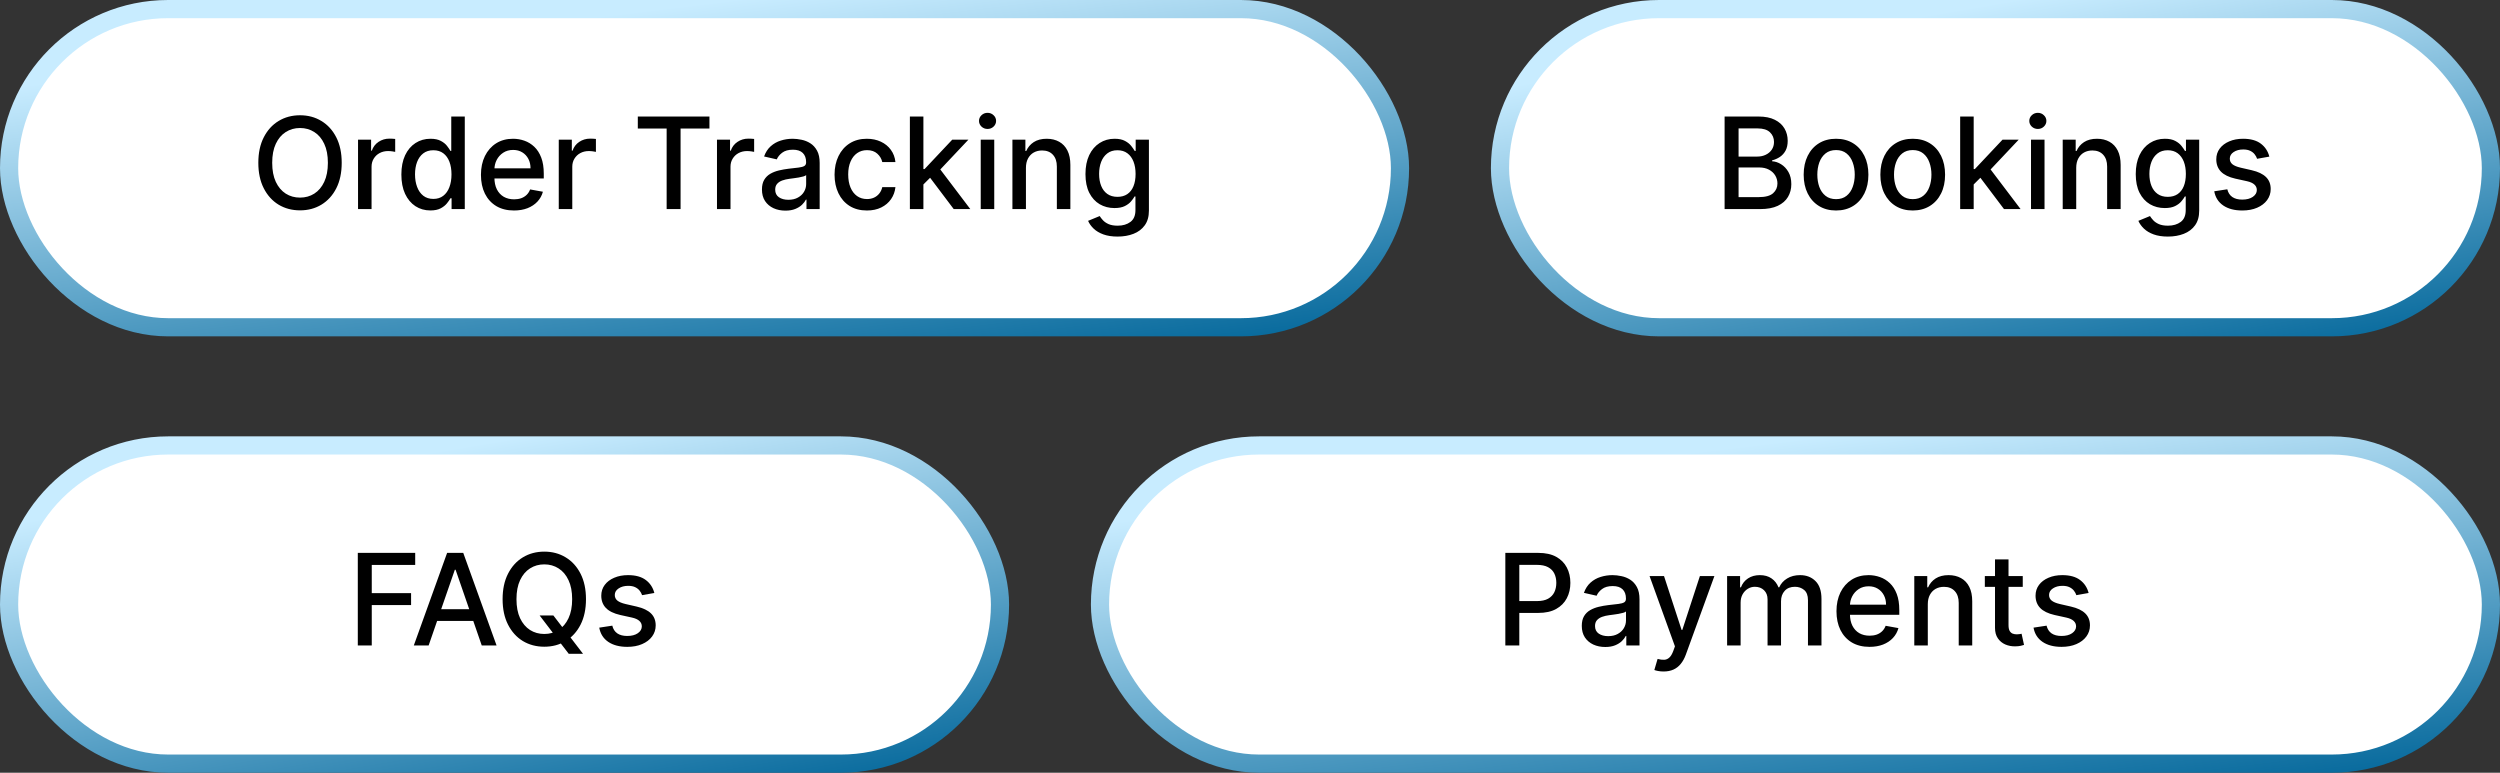
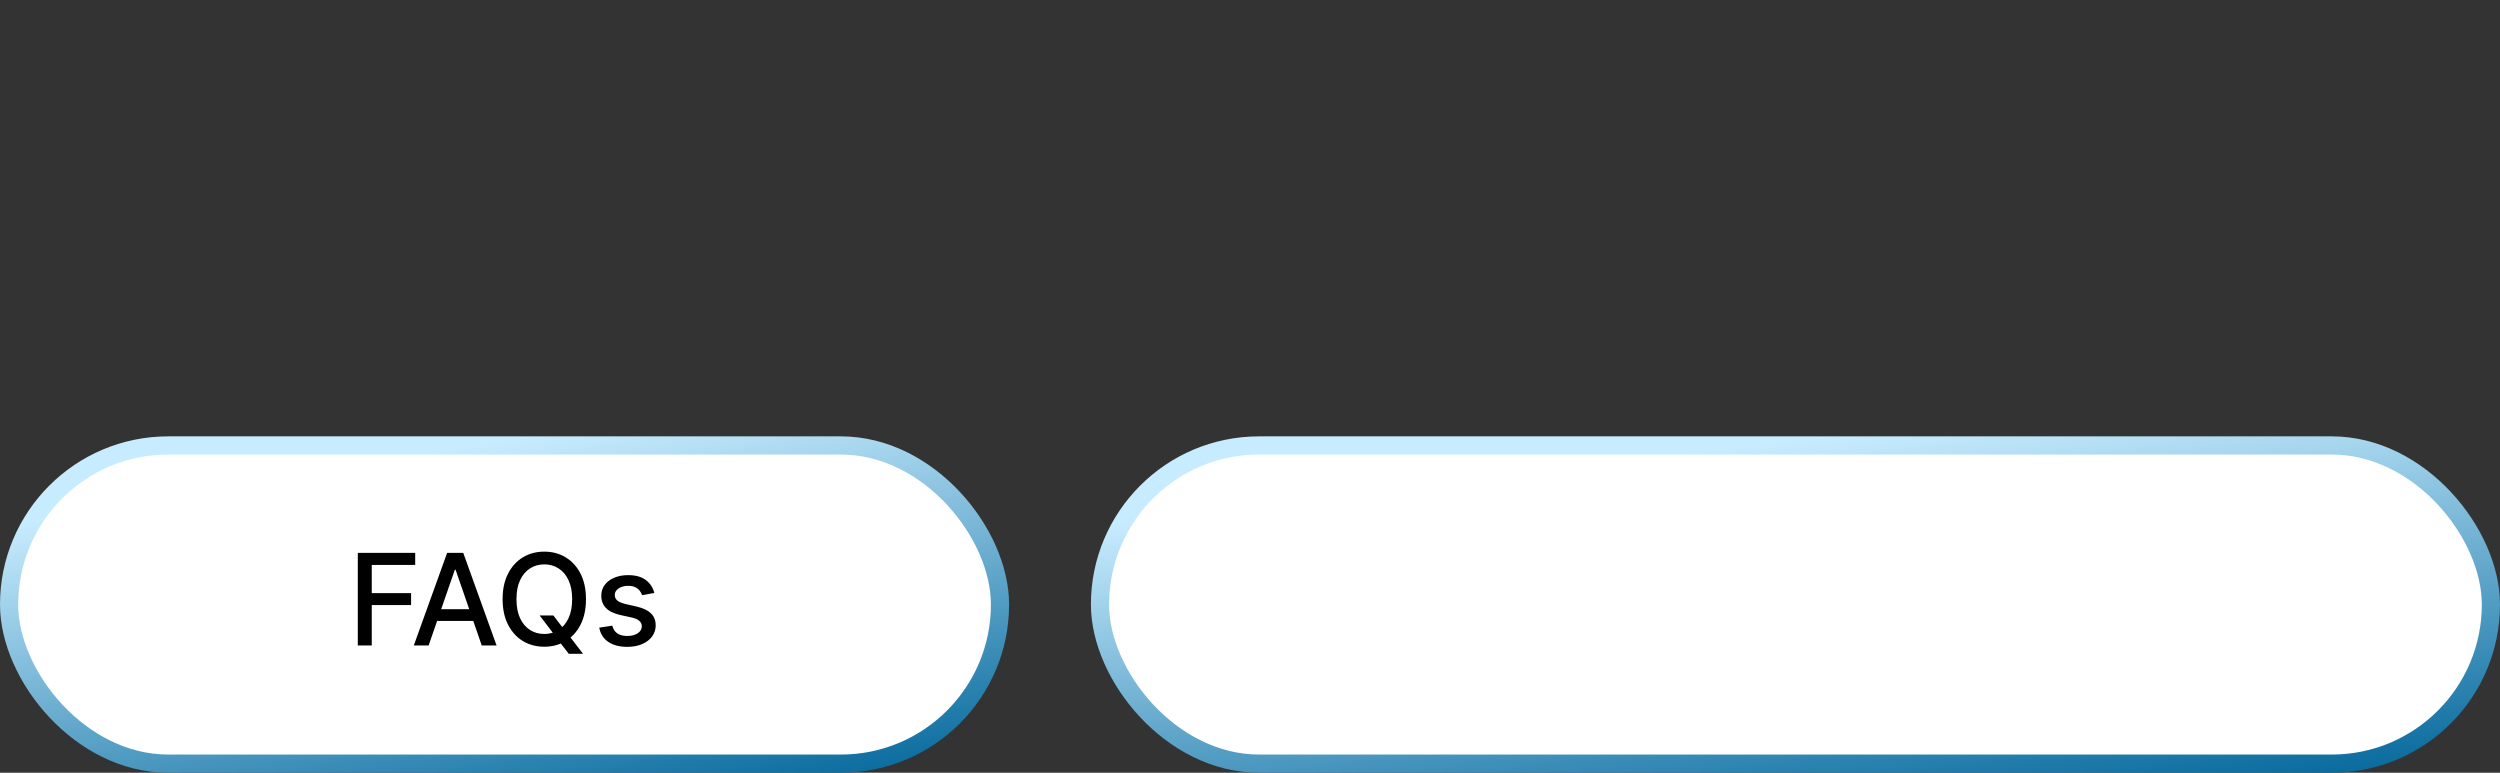
<svg xmlns="http://www.w3.org/2000/svg" width="275" height="85" viewBox="0 0 275 85" fill="none">
  <rect x="0" y="0" width="275" height="85" fill="#333333" stroke="none" />
-   <rect x="1" y="1" width="153" height="35" rx="17.5" fill="white" stroke="url(#paint0_linear_361_210)" stroke-width="2" />
-   <path d="M37.588 17.909C37.588 18.996 37.389 19.931 36.992 20.713C36.594 21.492 36.048 22.092 35.356 22.513C34.666 22.93 33.883 23.139 33.004 23.139C32.123 23.139 31.335 22.93 30.643 22.513C29.953 22.092 29.41 21.49 29.012 20.708C28.614 19.926 28.416 18.993 28.416 17.909C28.416 16.822 28.614 15.889 29.012 15.11C29.41 14.328 29.953 13.728 30.643 13.31C31.335 12.889 32.123 12.679 33.004 12.679C33.883 12.679 34.666 12.889 35.356 13.31C36.048 13.728 36.594 14.328 36.992 15.11C37.389 15.889 37.588 16.822 37.588 17.909ZM36.067 17.909C36.067 17.081 35.932 16.383 35.664 15.816C35.399 15.246 35.034 14.815 34.57 14.523C34.11 14.229 33.588 14.081 33.004 14.081C32.418 14.081 31.894 14.229 31.433 14.523C30.973 14.815 30.608 15.246 30.34 15.816C30.074 16.383 29.942 17.081 29.942 17.909C29.942 18.738 30.074 19.437 30.34 20.007C30.608 20.574 30.973 21.005 31.433 21.3C31.894 21.591 32.418 21.737 33.004 21.737C33.588 21.737 34.11 21.591 34.57 21.3C35.034 21.005 35.399 20.574 35.664 20.007C35.932 19.437 36.067 18.738 36.067 17.909ZM39.384 23V15.364H40.821V16.577H40.9C41.04 16.166 41.285 15.843 41.636 15.607C41.991 15.369 42.392 15.249 42.839 15.249C42.932 15.249 43.041 15.253 43.167 15.259C43.297 15.266 43.398 15.274 43.471 15.284V16.706C43.411 16.689 43.305 16.671 43.153 16.651C43 16.628 42.848 16.616 42.695 16.616C42.344 16.616 42.031 16.691 41.755 16.84C41.484 16.986 41.268 17.19 41.109 17.452C40.95 17.71 40.871 18.005 40.871 18.337V23H39.384ZM47.342 23.149C46.726 23.149 46.176 22.992 45.692 22.677C45.211 22.359 44.833 21.906 44.558 21.32C44.286 20.73 44.151 20.022 44.151 19.197C44.151 18.371 44.288 17.666 44.563 17.079C44.842 16.492 45.223 16.043 45.707 15.732C46.191 15.42 46.739 15.264 47.352 15.264C47.826 15.264 48.207 15.344 48.496 15.503C48.787 15.659 49.013 15.841 49.172 16.05C49.334 16.259 49.46 16.442 49.55 16.602H49.639V12.818H51.126V23H49.674V21.812H49.55C49.46 21.974 49.331 22.16 49.162 22.369C48.996 22.577 48.767 22.76 48.476 22.916C48.184 23.071 47.806 23.149 47.342 23.149ZM47.67 21.881C48.098 21.881 48.459 21.769 48.754 21.543C49.053 21.315 49.278 20.998 49.43 20.594C49.586 20.189 49.664 19.719 49.664 19.182C49.664 18.651 49.588 18.188 49.435 17.79C49.283 17.392 49.059 17.082 48.764 16.86C48.469 16.638 48.105 16.527 47.67 16.527C47.223 16.527 46.85 16.643 46.552 16.875C46.254 17.107 46.028 17.424 45.876 17.825C45.727 18.226 45.652 18.678 45.652 19.182C45.652 19.692 45.728 20.151 45.881 20.559C46.033 20.967 46.258 21.29 46.557 21.528C46.858 21.764 47.23 21.881 47.67 21.881ZM56.538 23.154C55.786 23.154 55.138 22.993 54.595 22.672C54.054 22.347 53.637 21.891 53.342 21.305C53.05 20.715 52.904 20.024 52.904 19.232C52.904 18.449 53.05 17.76 53.342 17.163C53.637 16.567 54.048 16.101 54.575 15.766C55.105 15.432 55.725 15.264 56.434 15.264C56.865 15.264 57.283 15.335 57.687 15.478C58.091 15.62 58.454 15.844 58.776 16.149C59.097 16.454 59.351 16.85 59.536 17.337C59.722 17.821 59.815 18.41 59.815 19.102V19.629H53.745V18.516H58.358C58.358 18.125 58.279 17.778 58.12 17.477C57.96 17.172 57.737 16.931 57.448 16.756C57.163 16.58 56.828 16.492 56.444 16.492C56.026 16.492 55.662 16.595 55.35 16.8C55.042 17.003 54.803 17.268 54.634 17.596C54.469 17.921 54.386 18.274 54.386 18.655V19.525C54.386 20.035 54.475 20.47 54.654 20.827C54.837 21.185 55.09 21.459 55.415 21.648C55.74 21.833 56.119 21.926 56.553 21.926C56.835 21.926 57.092 21.886 57.324 21.807C57.556 21.724 57.757 21.601 57.926 21.439C58.095 21.276 58.224 21.076 58.313 20.837L59.72 21.091C59.608 21.505 59.406 21.868 59.114 22.18C58.825 22.488 58.462 22.728 58.025 22.901C57.591 23.07 57.095 23.154 56.538 23.154ZM61.464 23V15.364H62.901V16.577H62.98C63.12 16.166 63.365 15.843 63.716 15.607C64.071 15.369 64.472 15.249 64.919 15.249C65.012 15.249 65.122 15.253 65.248 15.259C65.377 15.266 65.478 15.274 65.551 15.284V16.706C65.491 16.689 65.385 16.671 65.233 16.651C65.08 16.628 64.928 16.616 64.775 16.616C64.424 16.616 64.111 16.691 63.836 16.84C63.564 16.986 63.348 17.19 63.189 17.452C63.03 17.71 62.951 18.005 62.951 18.337V23H61.464ZM70.159 14.141V12.818H78.039V14.141H74.863V23H73.331V14.141H70.159ZM78.868 23V15.364H80.305V16.577H80.385C80.524 16.166 80.769 15.843 81.121 15.607C81.475 15.369 81.876 15.249 82.324 15.249C82.416 15.249 82.526 15.253 82.652 15.259C82.781 15.266 82.882 15.274 82.955 15.284V16.706C82.895 16.689 82.789 16.671 82.637 16.651C82.484 16.628 82.332 16.616 82.18 16.616C81.828 16.616 81.515 16.691 81.24 16.84C80.968 16.986 80.753 17.19 80.594 17.452C80.434 17.71 80.355 18.005 80.355 18.337V23H78.868ZM86.395 23.169C85.912 23.169 85.474 23.079 85.083 22.901C84.692 22.718 84.382 22.455 84.153 22.11C83.928 21.765 83.815 21.343 83.815 20.842C83.815 20.412 83.898 20.057 84.064 19.778C84.23 19.5 84.453 19.28 84.735 19.117C85.017 18.955 85.332 18.832 85.68 18.749C86.028 18.666 86.382 18.604 86.743 18.56C87.201 18.507 87.572 18.464 87.857 18.431C88.142 18.395 88.349 18.337 88.478 18.257C88.608 18.178 88.672 18.048 88.672 17.869V17.834C88.672 17.4 88.55 17.064 88.305 16.825C88.063 16.587 87.701 16.467 87.221 16.467C86.72 16.467 86.326 16.578 86.037 16.8C85.752 17.019 85.555 17.263 85.446 17.531L84.049 17.213C84.215 16.749 84.457 16.375 84.775 16.09C85.096 15.801 85.466 15.592 85.883 15.463C86.301 15.331 86.74 15.264 87.201 15.264C87.506 15.264 87.829 15.301 88.17 15.374C88.515 15.443 88.837 15.572 89.135 15.761C89.436 15.95 89.683 16.22 89.876 16.572C90.068 16.92 90.164 17.372 90.164 17.929V23H88.712V21.956H88.653C88.556 22.148 88.412 22.337 88.22 22.523C88.028 22.708 87.781 22.863 87.479 22.985C87.178 23.108 86.816 23.169 86.395 23.169ZM86.719 21.976C87.13 21.976 87.481 21.895 87.772 21.732C88.067 21.57 88.291 21.358 88.444 21.096C88.6 20.831 88.677 20.547 88.677 20.246V19.261C88.624 19.314 88.522 19.364 88.369 19.41C88.22 19.454 88.049 19.492 87.857 19.525C87.665 19.555 87.478 19.583 87.295 19.609C87.113 19.633 86.96 19.652 86.838 19.669C86.549 19.706 86.286 19.767 86.047 19.853C85.812 19.939 85.623 20.063 85.481 20.226C85.341 20.385 85.272 20.597 85.272 20.862C85.272 21.23 85.408 21.509 85.68 21.697C85.951 21.883 86.298 21.976 86.719 21.976ZM95.36 23.154C94.621 23.154 93.985 22.987 93.451 22.652C92.921 22.314 92.513 21.848 92.228 21.255C91.943 20.662 91.801 19.982 91.801 19.217C91.801 18.441 91.947 17.757 92.238 17.163C92.53 16.567 92.941 16.101 93.471 15.766C94.001 15.432 94.626 15.264 95.346 15.264C95.925 15.264 96.443 15.372 96.897 15.587C97.351 15.8 97.717 16.098 97.995 16.482C98.277 16.867 98.445 17.316 98.498 17.829H97.051C96.971 17.472 96.789 17.163 96.504 16.905C96.222 16.646 95.844 16.517 95.37 16.517C94.956 16.517 94.593 16.626 94.282 16.845C93.973 17.061 93.733 17.369 93.561 17.77C93.388 18.168 93.302 18.638 93.302 19.182C93.302 19.739 93.387 20.219 93.556 20.624C93.725 21.028 93.963 21.341 94.272 21.563C94.583 21.785 94.95 21.896 95.37 21.896C95.652 21.896 95.907 21.845 96.136 21.742C96.368 21.636 96.562 21.485 96.718 21.29C96.877 21.094 96.988 20.859 97.051 20.584H98.498C98.445 21.078 98.284 21.518 98.015 21.906C97.747 22.294 97.387 22.599 96.936 22.821C96.489 23.043 95.964 23.154 95.36 23.154ZM101.454 20.41L101.444 18.595H101.703L104.746 15.364H106.525L103.055 19.043H102.822L101.454 20.41ZM100.087 23V12.818H101.574V23H100.087ZM104.91 23L102.175 19.371L103.199 18.332L106.734 23H104.91ZM107.88 23V15.364H109.367V23H107.88ZM108.631 14.185C108.372 14.185 108.15 14.099 107.965 13.927C107.782 13.751 107.691 13.542 107.691 13.3C107.691 13.055 107.782 12.846 107.965 12.674C108.15 12.498 108.372 12.411 108.631 12.411C108.889 12.411 109.11 12.498 109.292 12.674C109.478 12.846 109.57 13.055 109.57 13.3C109.57 13.542 109.478 13.751 109.292 13.927C109.11 14.099 108.889 14.185 108.631 14.185ZM112.853 18.466V23H111.366V15.364H112.793V16.607H112.888C113.063 16.202 113.339 15.877 113.713 15.632C114.091 15.387 114.567 15.264 115.14 15.264C115.66 15.264 116.116 15.374 116.507 15.592C116.898 15.808 117.201 16.129 117.417 16.557C117.632 16.984 117.74 17.513 117.74 18.143V23H116.254V18.322C116.254 17.768 116.109 17.336 115.821 17.024C115.533 16.709 115.137 16.552 114.633 16.552C114.288 16.552 113.982 16.626 113.713 16.776C113.448 16.925 113.237 17.143 113.082 17.432C112.929 17.717 112.853 18.062 112.853 18.466ZM122.935 26.023C122.329 26.023 121.807 25.943 121.369 25.784C120.935 25.625 120.58 25.415 120.305 25.153C120.03 24.891 119.825 24.604 119.689 24.293L120.967 23.766C121.056 23.912 121.175 24.066 121.325 24.228C121.477 24.394 121.683 24.535 121.941 24.651C122.203 24.767 122.539 24.825 122.95 24.825C123.514 24.825 123.979 24.687 124.347 24.412C124.715 24.14 124.899 23.706 124.899 23.109V21.608H124.805C124.715 21.77 124.586 21.951 124.417 22.15C124.251 22.349 124.022 22.521 123.731 22.667C123.439 22.813 123.06 22.886 122.592 22.886C121.989 22.886 121.446 22.745 120.962 22.463C120.481 22.178 120.1 21.759 119.818 21.205C119.54 20.648 119.401 19.964 119.401 19.152C119.401 18.34 119.538 17.644 119.813 17.064C120.092 16.484 120.473 16.04 120.957 15.732C121.441 15.42 121.989 15.264 122.602 15.264C123.076 15.264 123.459 15.344 123.751 15.503C124.042 15.659 124.269 15.841 124.432 16.05C124.598 16.259 124.725 16.442 124.815 16.602H124.924V15.364H126.381V23.169C126.381 23.825 126.228 24.364 125.923 24.785C125.618 25.206 125.206 25.517 124.685 25.72C124.168 25.922 123.585 26.023 122.935 26.023ZM122.92 21.653C123.348 21.653 123.709 21.553 124.004 21.354C124.303 21.152 124.528 20.864 124.68 20.489C124.836 20.111 124.914 19.659 124.914 19.132C124.914 18.618 124.838 18.166 124.685 17.775C124.533 17.384 124.309 17.079 124.014 16.86C123.719 16.638 123.355 16.527 122.92 16.527C122.473 16.527 122.1 16.643 121.802 16.875C121.504 17.104 121.278 17.415 121.126 17.81C120.977 18.204 120.902 18.645 120.902 19.132C120.902 19.633 120.978 20.072 121.131 20.45C121.283 20.827 121.509 21.122 121.807 21.334C122.108 21.547 122.48 21.653 122.92 21.653Z" fill="black" />
  <rect x="121" y="49" width="153" height="35" rx="17.5" fill="white" stroke="url(#paint1_linear_361_210)" stroke-width="2" />
-   <path d="M165.587 71V60.818H169.217C170.009 60.818 170.665 60.962 171.185 61.251C171.706 61.539 172.095 61.934 172.354 62.434C172.612 62.931 172.741 63.491 172.741 64.114C172.741 64.741 172.611 65.304 172.349 65.805C172.09 66.302 171.699 66.696 171.175 66.988C170.655 67.276 170 67.421 169.212 67.421H166.716V66.118H169.072C169.573 66.118 169.979 66.032 170.29 65.859C170.602 65.684 170.831 65.445 170.977 65.144C171.122 64.842 171.195 64.499 171.195 64.114C171.195 63.73 171.122 63.389 170.977 63.09C170.831 62.792 170.6 62.558 170.286 62.389C169.974 62.22 169.563 62.136 169.053 62.136H167.124V71H165.587ZM176.577 71.169C176.093 71.169 175.656 71.079 175.265 70.901C174.873 70.718 174.564 70.455 174.335 70.11C174.109 69.765 173.997 69.343 173.997 68.842C173.997 68.412 174.08 68.057 174.245 67.778C174.411 67.5 174.635 67.28 174.917 67.117C175.198 66.955 175.513 66.832 175.861 66.749C176.209 66.666 176.564 66.603 176.925 66.56C177.382 66.507 177.754 66.464 178.039 66.431C178.324 66.395 178.531 66.337 178.66 66.257C178.789 66.178 178.854 66.048 178.854 65.869V65.835C178.854 65.4 178.731 65.064 178.486 64.825C178.244 64.587 177.883 64.467 177.402 64.467C176.902 64.467 176.507 64.578 176.219 64.8C175.934 65.019 175.737 65.263 175.627 65.531L174.23 65.213C174.396 64.749 174.638 64.374 174.956 64.09C175.278 63.801 175.647 63.592 176.065 63.463C176.483 63.331 176.922 63.264 177.382 63.264C177.687 63.264 178.011 63.301 178.352 63.374C178.697 63.443 179.018 63.572 179.316 63.761C179.618 63.95 179.865 64.22 180.057 64.572C180.249 64.92 180.346 65.372 180.346 65.929V71H178.894V69.956H178.834C178.738 70.148 178.594 70.337 178.402 70.523C178.209 70.708 177.962 70.862 177.661 70.985C177.359 71.108 176.998 71.169 176.577 71.169ZM176.9 69.976C177.311 69.976 177.663 69.895 177.954 69.732C178.249 69.57 178.473 69.358 178.625 69.096C178.781 68.831 178.859 68.547 178.859 68.246V67.261C178.806 67.314 178.703 67.364 178.551 67.41C178.402 67.454 178.231 67.492 178.039 67.525C177.846 67.555 177.659 67.583 177.477 67.609C177.295 67.633 177.142 67.653 177.02 67.669C176.731 67.706 176.468 67.767 176.229 67.853C175.994 67.939 175.805 68.063 175.662 68.226C175.523 68.385 175.453 68.597 175.453 68.862C175.453 69.23 175.589 69.508 175.861 69.697C176.133 69.883 176.479 69.976 176.9 69.976ZM182.992 73.864C182.77 73.864 182.567 73.845 182.385 73.809C182.203 73.776 182.067 73.739 181.977 73.7L182.335 72.481C182.607 72.555 182.849 72.586 183.061 72.576C183.273 72.566 183.461 72.487 183.623 72.337C183.789 72.188 183.935 71.945 184.061 71.606L184.244 71.099L181.45 63.364H183.041L184.975 69.29H185.055L186.989 63.364H188.585L185.438 72.019C185.292 72.417 185.106 72.753 184.881 73.028C184.655 73.307 184.387 73.516 184.075 73.655C183.764 73.794 183.403 73.864 182.992 73.864ZM189.982 71V63.364H191.409V64.606H191.503C191.662 64.186 191.922 63.858 192.284 63.622C192.645 63.383 193.077 63.264 193.581 63.264C194.092 63.264 194.519 63.383 194.864 63.622C195.212 63.861 195.469 64.189 195.634 64.606H195.714C195.896 64.199 196.186 63.874 196.584 63.632C196.982 63.387 197.456 63.264 198.006 63.264C198.699 63.264 199.264 63.481 199.701 63.916C200.142 64.35 200.362 65.004 200.362 65.879V71H198.876V66.019C198.876 65.501 198.735 65.127 198.453 64.895C198.172 64.663 197.835 64.547 197.444 64.547C196.96 64.547 196.584 64.696 196.316 64.994C196.047 65.289 195.913 65.669 195.913 66.133V71H194.431V65.924C194.431 65.51 194.302 65.177 194.044 64.925C193.785 64.673 193.449 64.547 193.034 64.547C192.753 64.547 192.492 64.621 192.254 64.771C192.018 64.916 191.828 65.12 191.682 65.382C191.539 65.644 191.468 65.947 191.468 66.292V71H189.982ZM205.646 71.154C204.894 71.154 204.246 70.993 203.702 70.672C203.162 70.347 202.744 69.891 202.449 69.305C202.158 68.715 202.012 68.024 202.012 67.231C202.012 66.449 202.158 65.76 202.449 65.163C202.744 64.567 203.155 64.101 203.682 63.766C204.212 63.432 204.832 63.264 205.542 63.264C205.972 63.264 206.39 63.336 206.794 63.478C207.199 63.62 207.562 63.844 207.883 64.149C208.205 64.454 208.458 64.85 208.644 65.337C208.829 65.821 208.922 66.41 208.922 67.102V67.629H202.852V66.516H207.466C207.466 66.124 207.386 65.778 207.227 65.477C207.068 65.172 206.844 64.931 206.556 64.756C206.271 64.58 205.936 64.492 205.551 64.492C205.134 64.492 204.769 64.595 204.458 64.8C204.15 65.003 203.911 65.268 203.742 65.596C203.576 65.921 203.493 66.274 203.493 66.655V67.525C203.493 68.035 203.583 68.469 203.762 68.827C203.944 69.185 204.198 69.459 204.522 69.648C204.847 69.833 205.227 69.926 205.661 69.926C205.943 69.926 206.199 69.886 206.431 69.807C206.663 69.724 206.864 69.601 207.033 69.439C207.202 69.276 207.331 69.076 207.421 68.837L208.828 69.091C208.715 69.505 208.513 69.868 208.221 70.18C207.933 70.488 207.57 70.728 207.132 70.901C206.698 71.07 206.203 71.154 205.646 71.154ZM212.058 66.466V71H210.572V63.364H211.998V64.606H212.093C212.269 64.202 212.544 63.877 212.918 63.632C213.296 63.387 213.772 63.264 214.345 63.264C214.865 63.264 215.321 63.374 215.712 63.592C216.103 63.808 216.407 64.129 216.622 64.557C216.837 64.984 216.945 65.513 216.945 66.143V71H215.459V66.322C215.459 65.768 215.314 65.336 215.026 65.024C214.738 64.709 214.342 64.552 213.838 64.552C213.493 64.552 213.187 64.626 212.918 64.776C212.653 64.925 212.443 65.144 212.287 65.432C212.134 65.717 212.058 66.062 212.058 66.466ZM222.503 63.364V64.557H218.332V63.364H222.503ZM219.451 61.534H220.937V68.758C220.937 69.046 220.98 69.263 221.067 69.409C221.153 69.552 221.264 69.649 221.4 69.702C221.539 69.752 221.69 69.777 221.852 69.777C221.971 69.777 222.076 69.769 222.165 69.752C222.255 69.736 222.324 69.722 222.374 69.712L222.643 70.94C222.556 70.974 222.434 71.007 222.275 71.04C222.116 71.076 221.917 71.096 221.678 71.099C221.287 71.106 220.922 71.037 220.584 70.891C220.246 70.745 219.973 70.519 219.764 70.215C219.555 69.91 219.451 69.527 219.451 69.066V61.534ZM229.747 65.228L228.4 65.467C228.343 65.294 228.254 65.13 228.131 64.974C228.012 64.819 227.849 64.691 227.644 64.592C227.439 64.492 227.182 64.442 226.873 64.442C226.452 64.442 226.101 64.537 225.819 64.726C225.538 64.912 225.397 65.152 225.397 65.447C225.397 65.702 225.491 65.907 225.68 66.063C225.869 66.219 226.174 66.347 226.595 66.446L227.808 66.724C228.511 66.887 229.034 67.137 229.379 67.475C229.724 67.813 229.896 68.252 229.896 68.793C229.896 69.25 229.764 69.658 229.498 70.016C229.237 70.37 228.87 70.649 228.4 70.851C227.932 71.053 227.39 71.154 226.774 71.154C225.919 71.154 225.221 70.972 224.681 70.607C224.141 70.239 223.809 69.717 223.687 69.041L225.123 68.822C225.213 69.197 225.397 69.48 225.675 69.673C225.954 69.862 226.317 69.956 226.764 69.956C227.251 69.956 227.641 69.855 227.932 69.653C228.224 69.447 228.37 69.197 228.37 68.902C228.37 68.663 228.28 68.463 228.101 68.3C227.926 68.138 227.656 68.015 227.291 67.933L225.998 67.649C225.286 67.487 224.759 67.228 224.417 66.874C224.079 66.519 223.91 66.07 223.91 65.526C223.91 65.076 224.036 64.681 224.288 64.343C224.54 64.005 224.888 63.742 225.332 63.553C225.776 63.36 226.285 63.264 226.858 63.264C227.684 63.264 228.333 63.443 228.807 63.801C229.281 64.156 229.595 64.631 229.747 65.228Z" fill="black" />
-   <rect x="165" y="1" width="109" height="35" rx="17.5" fill="white" stroke="url(#paint2_linear_361_210)" stroke-width="2" />
-   <path d="M189.706 23V12.818H193.435C194.158 12.818 194.756 12.938 195.23 13.176C195.704 13.412 196.059 13.731 196.294 14.136C196.529 14.537 196.647 14.989 196.647 15.493C196.647 15.917 196.569 16.275 196.413 16.567C196.257 16.855 196.049 17.087 195.787 17.263C195.528 17.435 195.243 17.561 194.932 17.641V17.74C195.27 17.757 195.599 17.866 195.921 18.068C196.246 18.267 196.514 18.55 196.726 18.918C196.939 19.286 197.045 19.734 197.045 20.261C197.045 20.781 196.922 21.248 196.677 21.663C196.435 22.074 196.06 22.4 195.553 22.642C195.046 22.881 194.398 23 193.609 23H189.706ZM191.243 21.683H193.46C194.196 21.683 194.723 21.54 195.041 21.255C195.359 20.97 195.518 20.614 195.518 20.186C195.518 19.865 195.437 19.57 195.275 19.301C195.112 19.033 194.88 18.819 194.579 18.66C194.28 18.501 193.926 18.421 193.515 18.421H191.243V21.683ZM191.243 17.223H193.301C193.646 17.223 193.956 17.157 194.231 17.024C194.509 16.892 194.729 16.706 194.892 16.467C195.058 16.225 195.14 15.94 195.14 15.612C195.14 15.191 194.993 14.838 194.698 14.553C194.403 14.268 193.951 14.126 193.341 14.126H191.243V17.223ZM201.964 23.154C201.248 23.154 200.623 22.99 200.09 22.662C199.556 22.334 199.142 21.875 198.847 21.285C198.552 20.695 198.404 20.005 198.404 19.217C198.404 18.424 198.552 17.732 198.847 17.139C199.142 16.545 199.556 16.084 200.09 15.756C200.623 15.428 201.248 15.264 201.964 15.264C202.68 15.264 203.305 15.428 203.838 15.756C204.372 16.084 204.786 16.545 205.081 17.139C205.376 17.732 205.524 18.424 205.524 19.217C205.524 20.005 205.376 20.695 205.081 21.285C204.786 21.875 204.372 22.334 203.838 22.662C203.305 22.99 202.68 23.154 201.964 23.154ZM201.969 21.906C202.433 21.906 202.817 21.784 203.122 21.538C203.427 21.293 203.653 20.967 203.798 20.559C203.948 20.151 204.022 19.702 204.022 19.212C204.022 18.724 203.948 18.277 203.798 17.869C203.653 17.458 203.427 17.129 203.122 16.88C202.817 16.631 202.433 16.507 201.969 16.507C201.502 16.507 201.114 16.631 200.806 16.88C200.501 17.129 200.274 17.458 200.124 17.869C199.979 18.277 199.906 18.724 199.906 19.212C199.906 19.702 199.979 20.151 200.124 20.559C200.274 20.967 200.501 21.293 200.806 21.538C201.114 21.784 201.502 21.906 201.969 21.906ZM210.4 23.154C209.684 23.154 209.059 22.99 208.525 22.662C207.992 22.334 207.577 21.875 207.282 21.285C206.987 20.695 206.84 20.005 206.84 19.217C206.84 18.424 206.987 17.732 207.282 17.139C207.577 16.545 207.992 16.084 208.525 15.756C209.059 15.428 209.684 15.264 210.4 15.264C211.115 15.264 211.74 15.428 212.274 15.756C212.807 16.084 213.222 16.545 213.517 17.139C213.812 17.732 213.959 18.424 213.959 19.217C213.959 20.005 213.812 20.695 213.517 21.285C213.222 21.875 212.807 22.334 212.274 22.662C211.74 22.99 211.115 23.154 210.4 23.154ZM210.404 21.906C210.868 21.906 211.253 21.784 211.558 21.538C211.863 21.293 212.088 20.967 212.234 20.559C212.383 20.151 212.458 19.702 212.458 19.212C212.458 18.724 212.383 18.277 212.234 17.869C212.088 17.458 211.863 17.129 211.558 16.88C211.253 16.631 210.868 16.507 210.404 16.507C209.937 16.507 209.549 16.631 209.241 16.88C208.936 17.129 208.709 17.458 208.56 17.869C208.414 18.277 208.341 18.724 208.341 19.212C208.341 19.702 208.414 20.151 208.56 20.559C208.709 20.967 208.936 21.293 209.241 21.538C209.549 21.784 209.937 21.906 210.404 21.906ZM216.986 20.41L216.976 18.595H217.234L220.277 15.364H222.057L218.586 19.043H218.353L216.986 20.41ZM215.618 23V12.818H217.105V23H215.618ZM220.441 23L217.706 19.371L218.731 18.332L222.265 23H220.441ZM223.411 23V15.364H224.898V23H223.411ZM224.162 14.185C223.904 14.185 223.682 14.099 223.496 13.927C223.314 13.751 223.222 13.542 223.222 13.3C223.222 13.055 223.314 12.846 223.496 12.674C223.682 12.498 223.904 12.411 224.162 12.411C224.421 12.411 224.641 12.498 224.823 12.674C225.009 12.846 225.102 13.055 225.102 13.3C225.102 13.542 225.009 13.751 224.823 13.927C224.641 14.099 224.421 14.185 224.162 14.185ZM228.384 18.466V23H226.898V15.364H228.325V16.607H228.419C228.595 16.202 228.87 15.877 229.244 15.632C229.622 15.387 230.098 15.264 230.671 15.264C231.192 15.264 231.647 15.374 232.038 15.592C232.429 15.808 232.733 16.129 232.948 16.557C233.164 16.984 233.271 17.513 233.271 18.143V23H231.785V18.322C231.785 17.768 231.641 17.336 231.352 17.024C231.064 16.709 230.668 16.552 230.164 16.552C229.819 16.552 229.513 16.626 229.244 16.776C228.979 16.925 228.769 17.143 228.613 17.432C228.46 17.717 228.384 18.062 228.384 18.466ZM238.467 26.023C237.86 26.023 237.338 25.943 236.901 25.784C236.466 25.625 236.112 25.415 235.837 25.153C235.562 24.891 235.356 24.604 235.22 24.293L236.498 23.766C236.587 23.912 236.707 24.066 236.856 24.228C237.008 24.394 237.214 24.535 237.472 24.651C237.734 24.767 238.071 24.825 238.482 24.825C239.045 24.825 239.511 24.687 239.879 24.412C240.246 24.14 240.43 23.706 240.43 23.109V21.608H240.336C240.246 21.77 240.117 21.951 239.948 22.15C239.782 22.349 239.554 22.521 239.262 22.667C238.97 22.813 238.591 22.886 238.124 22.886C237.52 22.886 236.977 22.745 236.493 22.463C236.012 22.178 235.631 21.759 235.349 21.205C235.071 20.648 234.932 19.964 234.932 19.152C234.932 18.34 235.069 17.644 235.344 17.064C235.623 16.484 236.004 16.04 236.488 15.732C236.972 15.42 237.52 15.264 238.134 15.264C238.607 15.264 238.99 15.344 239.282 15.503C239.574 15.659 239.801 15.841 239.963 16.05C240.129 16.259 240.256 16.442 240.346 16.602H240.455V15.364H241.912V23.169C241.912 23.825 241.759 24.364 241.455 24.785C241.15 25.206 240.737 25.517 240.217 25.72C239.7 25.922 239.116 26.023 238.467 26.023ZM238.452 21.653C238.879 21.653 239.241 21.553 239.536 21.354C239.834 21.152 240.059 20.864 240.212 20.489C240.367 20.111 240.445 19.659 240.445 19.132C240.445 18.618 240.369 18.166 240.217 17.775C240.064 17.384 239.84 17.079 239.545 16.86C239.25 16.638 238.886 16.527 238.452 16.527C238.004 16.527 237.631 16.643 237.333 16.875C237.035 17.104 236.809 17.415 236.657 17.81C236.508 18.204 236.433 18.645 236.433 19.132C236.433 19.633 236.509 20.072 236.662 20.45C236.814 20.827 237.04 21.122 237.338 21.334C237.64 21.547 238.011 21.653 238.452 21.653ZM249.628 17.228L248.281 17.467C248.224 17.294 248.135 17.13 248.012 16.974C247.893 16.819 247.73 16.691 247.525 16.592C247.319 16.492 247.063 16.442 246.754 16.442C246.333 16.442 245.982 16.537 245.7 16.726C245.419 16.912 245.278 17.152 245.278 17.447C245.278 17.702 245.372 17.907 245.561 18.063C245.75 18.219 246.055 18.347 246.476 18.446L247.689 18.724C248.392 18.887 248.915 19.137 249.26 19.475C249.605 19.813 249.777 20.252 249.777 20.793C249.777 21.25 249.644 21.658 249.379 22.016C249.117 22.37 248.751 22.649 248.281 22.851C247.813 23.053 247.271 23.154 246.655 23.154C245.8 23.154 245.102 22.972 244.562 22.607C244.022 22.239 243.69 21.717 243.567 21.041L245.004 20.822C245.094 21.197 245.278 21.48 245.556 21.673C245.835 21.861 246.197 21.956 246.645 21.956C247.132 21.956 247.522 21.855 247.813 21.653C248.105 21.447 248.251 21.197 248.251 20.902C248.251 20.663 248.161 20.463 247.982 20.3C247.807 20.138 247.536 20.015 247.172 19.933L245.879 19.649C245.167 19.487 244.64 19.228 244.298 18.874C243.96 18.519 243.791 18.07 243.791 17.526C243.791 17.076 243.917 16.681 244.169 16.343C244.421 16.005 244.769 15.742 245.213 15.553C245.657 15.36 246.166 15.264 246.739 15.264C247.565 15.264 248.214 15.443 248.688 15.801C249.162 16.156 249.475 16.631 249.628 17.228Z" fill="black" />
  <rect x="1" y="49" width="109" height="35" rx="17.5" fill="white" stroke="url(#paint3_linear_361_210)" stroke-width="2" />
  <path d="M39.358 71V60.818H45.672V62.141H40.894V65.243H45.219V66.56H40.894V71H39.358ZM47.15 71H45.519L49.183 60.818H50.958L54.622 71H52.991L50.113 62.668H50.033L47.15 71ZM47.423 67.013H52.713V68.305H47.423V67.013ZM59.357 67.699H60.869L61.933 69.086L62.435 69.702L64.13 71.915H62.559L61.425 70.438L61.038 69.901L59.357 67.699ZM64.458 65.909C64.458 66.996 64.259 67.931 63.862 68.713C63.464 69.492 62.919 70.092 62.226 70.513C61.536 70.93 60.753 71.139 59.874 71.139C58.993 71.139 58.206 70.93 57.513 70.513C56.824 70.092 56.28 69.49 55.882 68.708C55.484 67.926 55.286 66.993 55.286 65.909C55.286 64.822 55.484 63.889 55.882 63.11C56.28 62.328 56.824 61.728 57.513 61.31C58.206 60.889 58.993 60.679 59.874 60.679C60.753 60.679 61.536 60.889 62.226 61.31C62.919 61.728 63.464 62.328 63.862 63.11C64.259 63.889 64.458 64.822 64.458 65.909ZM62.937 65.909C62.937 65.081 62.803 64.383 62.534 63.816C62.269 63.246 61.904 62.815 61.44 62.523C60.98 62.228 60.458 62.081 59.874 62.081C59.288 62.081 58.764 62.228 58.303 62.523C57.843 62.815 57.478 63.246 57.21 63.816C56.944 64.383 56.812 65.081 56.812 65.909C56.812 66.738 56.944 67.437 57.21 68.007C57.478 68.574 57.843 69.005 58.303 69.3C58.764 69.591 59.288 69.737 59.874 69.737C60.458 69.737 60.98 69.591 61.44 69.3C61.904 69.005 62.269 68.574 62.534 68.007C62.803 67.437 62.937 66.738 62.937 65.909ZM71.977 65.228L70.629 65.467C70.573 65.294 70.483 65.13 70.361 64.974C70.241 64.819 70.079 64.691 69.874 64.592C69.668 64.492 69.411 64.442 69.103 64.442C68.682 64.442 68.331 64.537 68.049 64.726C67.767 64.912 67.626 65.152 67.626 65.447C67.626 65.702 67.721 65.907 67.91 66.063C68.099 66.219 68.404 66.347 68.825 66.446L70.038 66.724C70.74 66.887 71.264 67.137 71.609 67.475C71.953 67.813 72.126 68.252 72.126 68.793C72.126 69.25 71.993 69.658 71.728 70.016C71.466 70.37 71.1 70.649 70.629 70.851C70.162 71.053 69.62 71.154 69.004 71.154C68.148 71.154 67.451 70.972 66.91 70.607C66.37 70.239 66.039 69.717 65.916 69.041L67.353 68.822C67.442 69.197 67.626 69.48 67.905 69.673C68.183 69.862 68.546 69.956 68.993 69.956C69.481 69.956 69.87 69.855 70.162 69.653C70.454 69.447 70.599 69.197 70.599 68.902C70.599 68.663 70.51 68.463 70.331 68.3C70.155 68.138 69.885 68.015 69.52 67.933L68.228 67.649C67.515 67.487 66.988 67.228 66.647 66.874C66.309 66.519 66.14 66.07 66.14 65.526C66.14 65.076 66.266 64.681 66.518 64.343C66.77 64.005 67.118 63.742 67.562 63.553C68.006 63.36 68.515 63.264 69.088 63.264C69.913 63.264 70.563 63.443 71.037 63.801C71.511 64.156 71.824 64.631 71.977 65.228Z" fill="black" />
  <defs>
    <linearGradient id="paint0_linear_361_210" x1="92.6" y1="-1.448" x2="98.091" y2="43.971" gradientUnits="userSpaceOnUse">
      <stop stop-color="#C8ECFF" />
      <stop offset="1" stop-color="#006599" />
    </linearGradient>
    <linearGradient id="paint1_linear_361_210" x1="212.6" y1="46.552" x2="218.091" y2="91.971" gradientUnits="userSpaceOnUse">
      <stop stop-color="#C8ECFF" />
      <stop offset="1" stop-color="#006599" />
    </linearGradient>
    <linearGradient id="paint2_linear_361_210" x1="230.2" y1="-1.448" x2="237.84" y2="43.331" gradientUnits="userSpaceOnUse">
      <stop stop-color="#C8ECFF" />
      <stop offset="1" stop-color="#006599" />
    </linearGradient>
    <linearGradient id="paint3_linear_361_210" x1="66.2" y1="46.552" x2="73.84" y2="91.331" gradientUnits="userSpaceOnUse">
      <stop stop-color="#C8ECFF" />
      <stop offset="1" stop-color="#006599" />
    </linearGradient>
  </defs>
</svg>